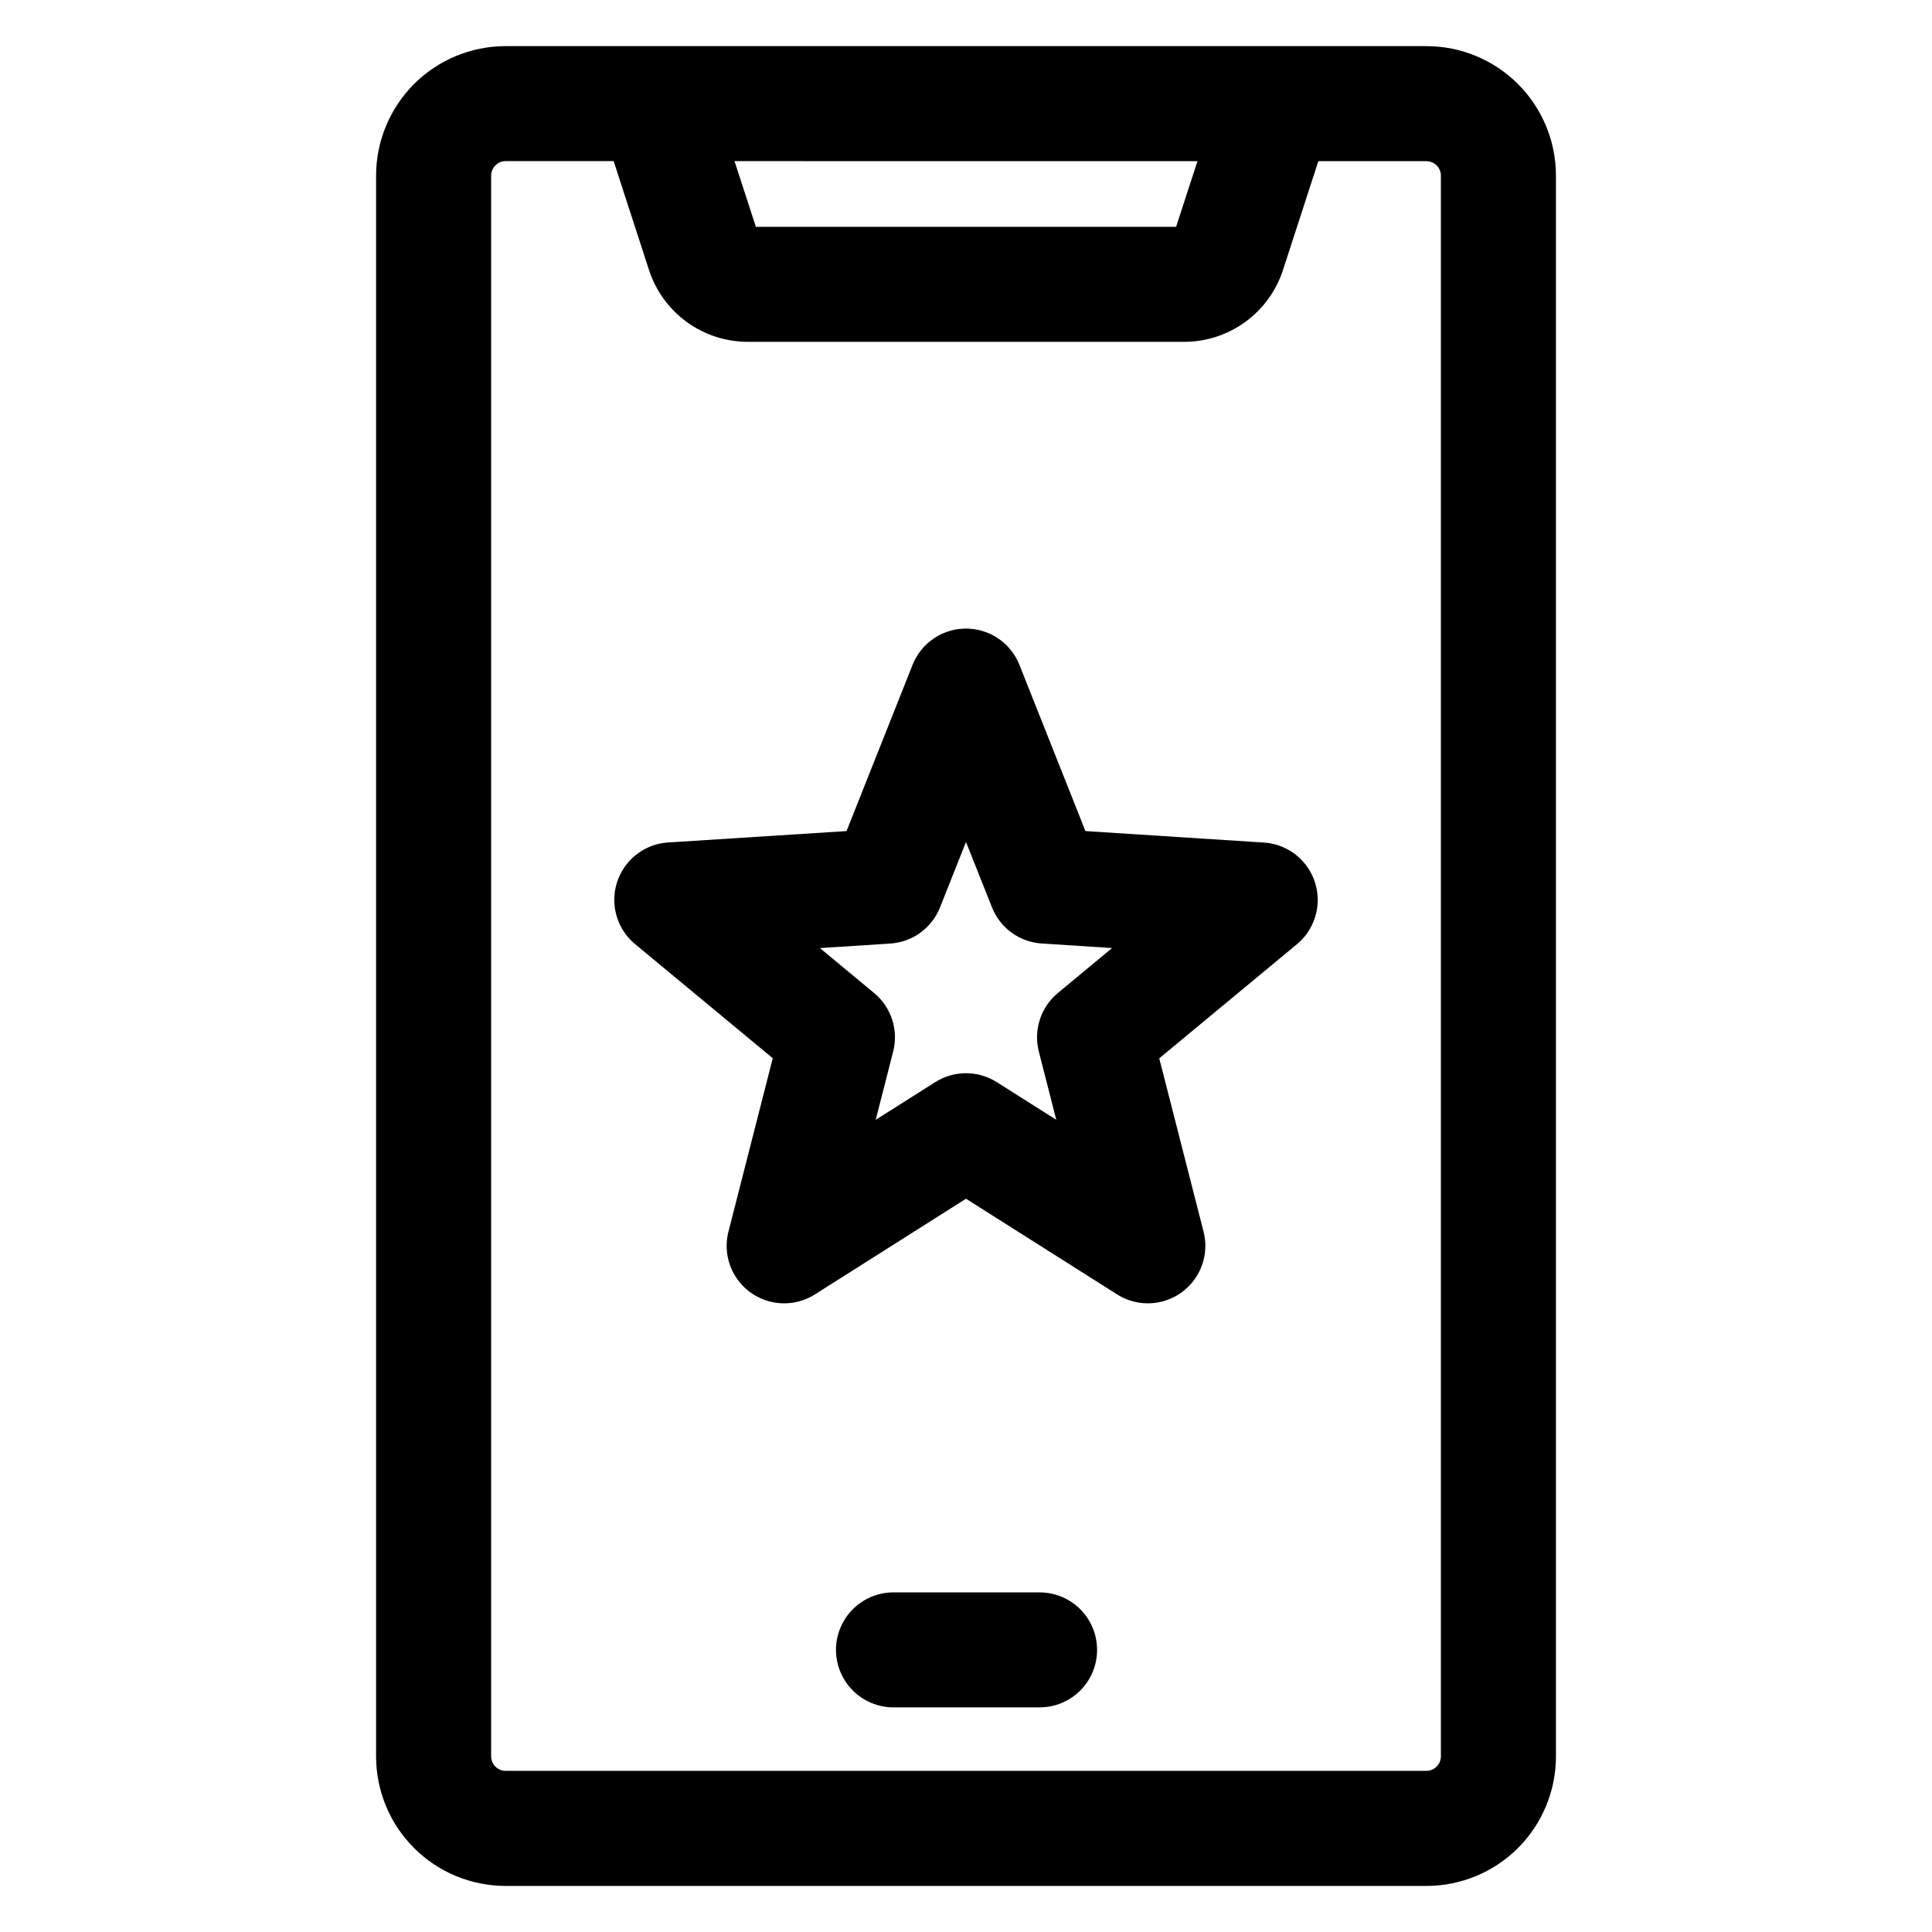
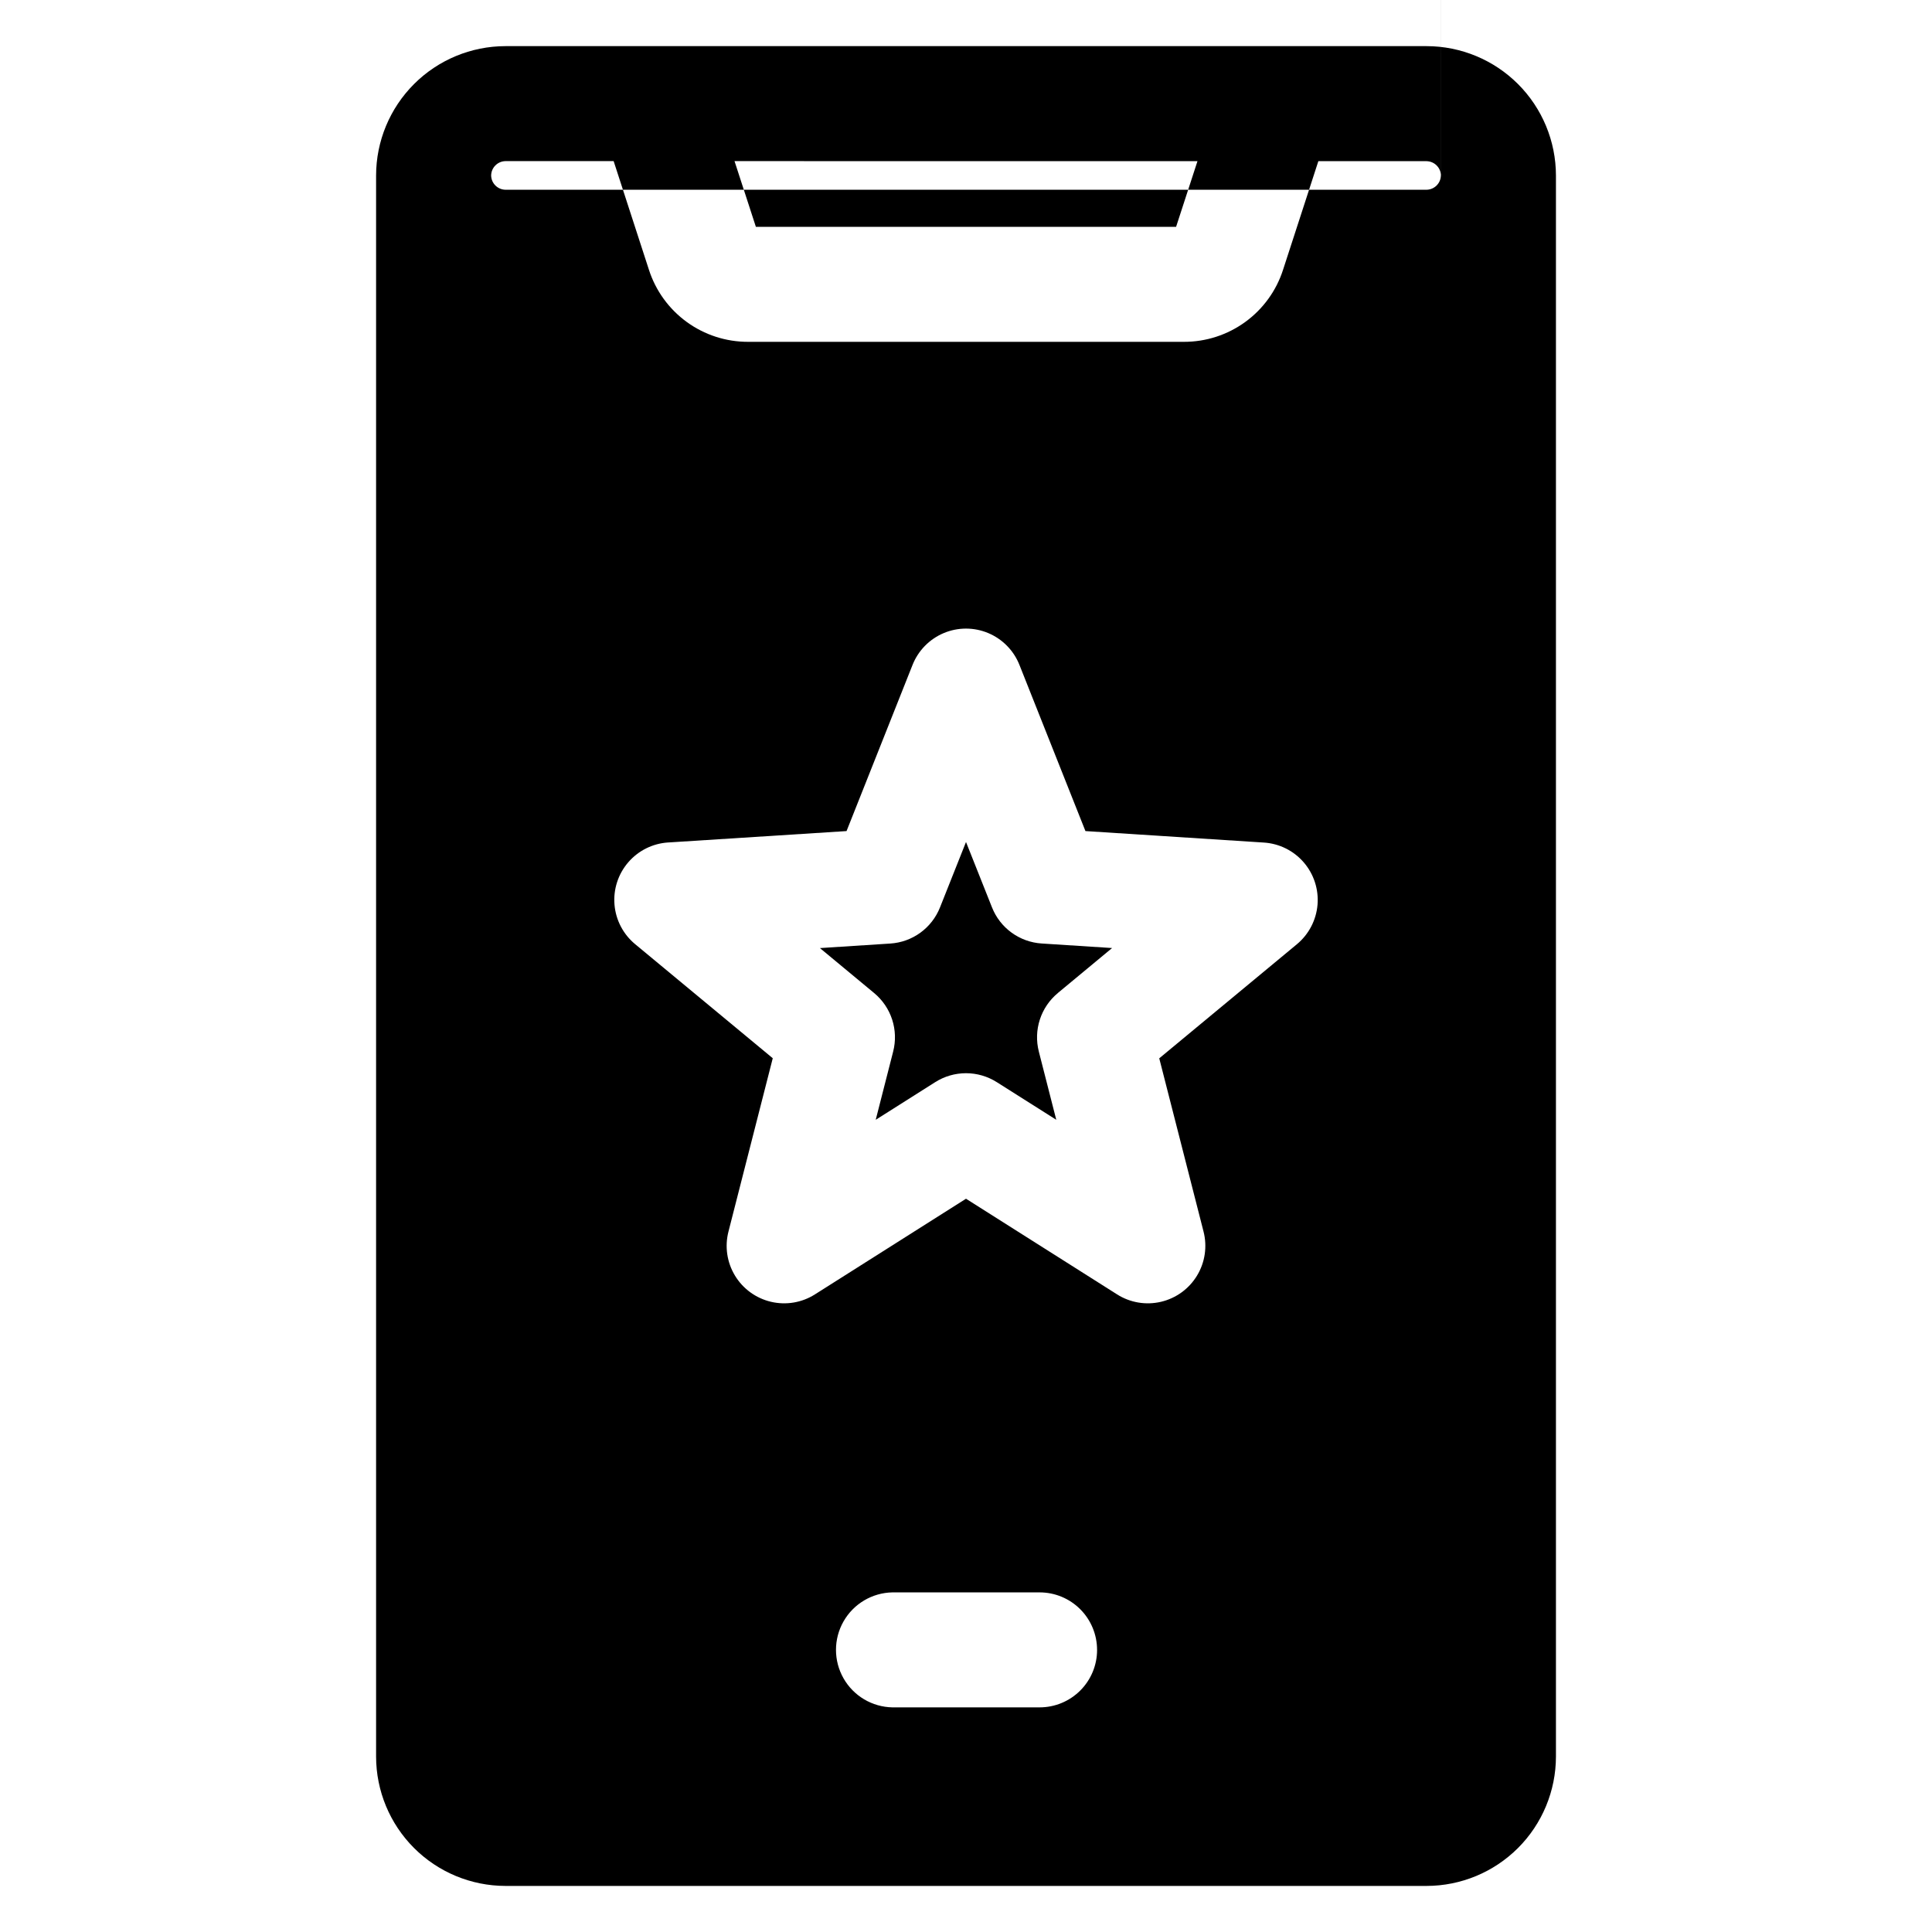
<svg xmlns="http://www.w3.org/2000/svg" fill="#000000" width="800px" height="800px" version="1.1" viewBox="144 144 512 512">
-   <path d="m424.34 407.17c-2.223 1.84-3.875 4.277-4.769 7.019-0.891 2.746-0.984 5.688-0.27 8.484l4.621 18.082-15.77-9.98v0.004c-2.438-1.547-5.266-2.367-8.152-2.367-2.891 0-5.715 0.82-8.156 2.367l-15.77 9.98 4.621-18.082v-0.004c0.719-2.797 0.625-5.738-0.266-8.484-0.895-2.746-2.547-5.18-4.769-7.019l-14.371-11.918 18.637-1.203h-0.004c2.879-0.18 5.648-1.176 7.984-2.871 2.332-1.695 4.137-4.019 5.203-6.703l6.891-17.336 6.891 17.336c1.062 2.68 2.867 5.004 5.203 6.695 2.336 1.695 5.102 2.688 7.981 2.867l18.637 1.203-14.371 11.918zm54.602-39.883-47.289-3.043-17.492-44.039c-1.508-3.805-4.488-6.844-8.262-8.43-3.773-1.586-8.027-1.586-11.801 0-3.773 1.586-6.75 4.625-8.262 8.43l-17.492 44.039-47.289 3.023 0.004-0.004c-4.086 0.262-7.894 2.156-10.566 5.258-2.672 3.102-3.988 7.144-3.644 11.223 0.34 4.078 2.309 7.848 5.461 10.461l36.48 30.238-11.738 45.934c-1.02 3.969-0.395 8.176 1.727 11.676 2.121 3.504 5.562 6.004 9.547 6.938 3.988 0.938 8.184 0.227 11.641-1.965l40.035-25.348 40.035 25.348h-0.004c3.457 2.191 7.652 2.902 11.641 1.965 3.984-0.934 7.426-3.434 9.547-6.938 2.125-3.5 2.746-7.707 1.73-11.676l-11.738-45.91 36.484-30.238c3.148-2.613 5.117-6.383 5.461-10.465 0.34-4.078-0.977-8.125-3.648-11.223-2.676-3.102-6.484-4.992-10.566-5.254zm-44.203 213.95c0.004 4.043-1.602 7.918-4.461 10.773-2.859 2.859-6.734 4.465-10.777 4.461h-39.004c-5.375-0.102-10.297-3.027-12.957-7.699-2.66-4.676-2.66-10.402 0-15.074 2.66-4.672 7.582-7.598 12.957-7.699h39.004c4.043 0 7.918 1.605 10.773 4.465 2.856 2.859 4.461 6.734 4.461 10.773zm91.121-390.73c-0.039-2.078-1.715-3.75-3.793-3.793h-28.691l-9.355 28.789c-1.789 5.555-5.297 10.395-10.02 13.824-4.719 3.43-10.406 5.273-16.242 5.262h-115.52c-5.836 0.012-11.523-1.832-16.242-5.262-4.719-3.43-8.23-8.27-10.02-13.824l-9.355-28.805h-28.676c-2.074 0.039-3.75 1.715-3.789 3.793v419.01c0.031 2.082 1.711 3.758 3.789 3.793h244.11c2.078-0.035 3.758-1.711 3.793-3.793v-419zm-64.52-3.793-5.664 17.402h-111.36l-5.66-17.418zm-183.39-30.488c-9.086 0.012-17.801 3.625-24.227 10.051-6.43 6.43-10.043 15.141-10.055 24.23v419c0.012 9.09 3.625 17.805 10.055 24.23 6.426 6.426 15.141 10.039 24.227 10.051h244.11c9.09-0.012 17.801-3.625 24.23-10.051 6.426-6.426 10.039-15.141 10.051-24.23v-419c-0.012-9.09-3.625-17.801-10.051-24.23-6.43-6.426-15.141-10.039-24.23-10.051z" fill-rule="evenodd" />
+   <path d="m424.34 407.17c-2.223 1.84-3.875 4.277-4.769 7.019-0.891 2.746-0.984 5.688-0.27 8.484l4.621 18.082-15.77-9.98v0.004c-2.438-1.547-5.266-2.367-8.152-2.367-2.891 0-5.715 0.82-8.156 2.367l-15.77 9.98 4.621-18.082v-0.004c0.719-2.797 0.625-5.738-0.266-8.484-0.895-2.746-2.547-5.18-4.769-7.019l-14.371-11.918 18.637-1.203h-0.004c2.879-0.18 5.648-1.176 7.984-2.871 2.332-1.695 4.137-4.019 5.203-6.703l6.891-17.336 6.891 17.336c1.062 2.68 2.867 5.004 5.203 6.695 2.336 1.695 5.102 2.688 7.981 2.867l18.637 1.203-14.371 11.918zm54.602-39.883-47.289-3.043-17.492-44.039c-1.508-3.805-4.488-6.844-8.262-8.43-3.773-1.586-8.027-1.586-11.801 0-3.773 1.586-6.75 4.625-8.262 8.43l-17.492 44.039-47.289 3.023 0.004-0.004c-4.086 0.262-7.894 2.156-10.566 5.258-2.672 3.102-3.988 7.144-3.644 11.223 0.34 4.078 2.309 7.848 5.461 10.461l36.48 30.238-11.738 45.934c-1.02 3.969-0.395 8.176 1.727 11.676 2.121 3.504 5.562 6.004 9.547 6.938 3.988 0.938 8.184 0.227 11.641-1.965l40.035-25.348 40.035 25.348h-0.004c3.457 2.191 7.652 2.902 11.641 1.965 3.984-0.934 7.426-3.434 9.547-6.938 2.125-3.5 2.746-7.707 1.73-11.676l-11.738-45.91 36.484-30.238c3.148-2.613 5.117-6.383 5.461-10.465 0.34-4.078-0.977-8.125-3.648-11.223-2.676-3.102-6.484-4.992-10.566-5.254zm-44.203 213.95c0.004 4.043-1.602 7.918-4.461 10.773-2.859 2.859-6.734 4.465-10.777 4.461h-39.004c-5.375-0.102-10.297-3.027-12.957-7.699-2.66-4.676-2.66-10.402 0-15.074 2.66-4.672 7.582-7.598 12.957-7.699h39.004c4.043 0 7.918 1.605 10.773 4.465 2.856 2.859 4.461 6.734 4.461 10.773zm91.121-390.73c-0.039-2.078-1.715-3.75-3.793-3.793h-28.691l-9.355 28.789c-1.789 5.555-5.297 10.395-10.02 13.824-4.719 3.43-10.406 5.273-16.242 5.262h-115.52c-5.836 0.012-11.523-1.832-16.242-5.262-4.719-3.43-8.23-8.27-10.02-13.824l-9.355-28.805h-28.676c-2.074 0.039-3.75 1.715-3.789 3.793c0.031 2.082 1.711 3.758 3.789 3.793h244.11c2.078-0.035 3.758-1.711 3.793-3.793v-419zm-64.52-3.793-5.664 17.402h-111.36l-5.66-17.418zm-183.39-30.488c-9.086 0.012-17.801 3.625-24.227 10.051-6.43 6.43-10.043 15.141-10.055 24.23v419c0.012 9.09 3.625 17.805 10.055 24.23 6.426 6.426 15.141 10.039 24.227 10.051h244.11c9.09-0.012 17.801-3.625 24.23-10.051 6.426-6.426 10.039-15.141 10.051-24.23v-419c-0.012-9.09-3.625-17.801-10.051-24.23-6.43-6.426-15.141-10.039-24.23-10.051z" fill-rule="evenodd" />
</svg>